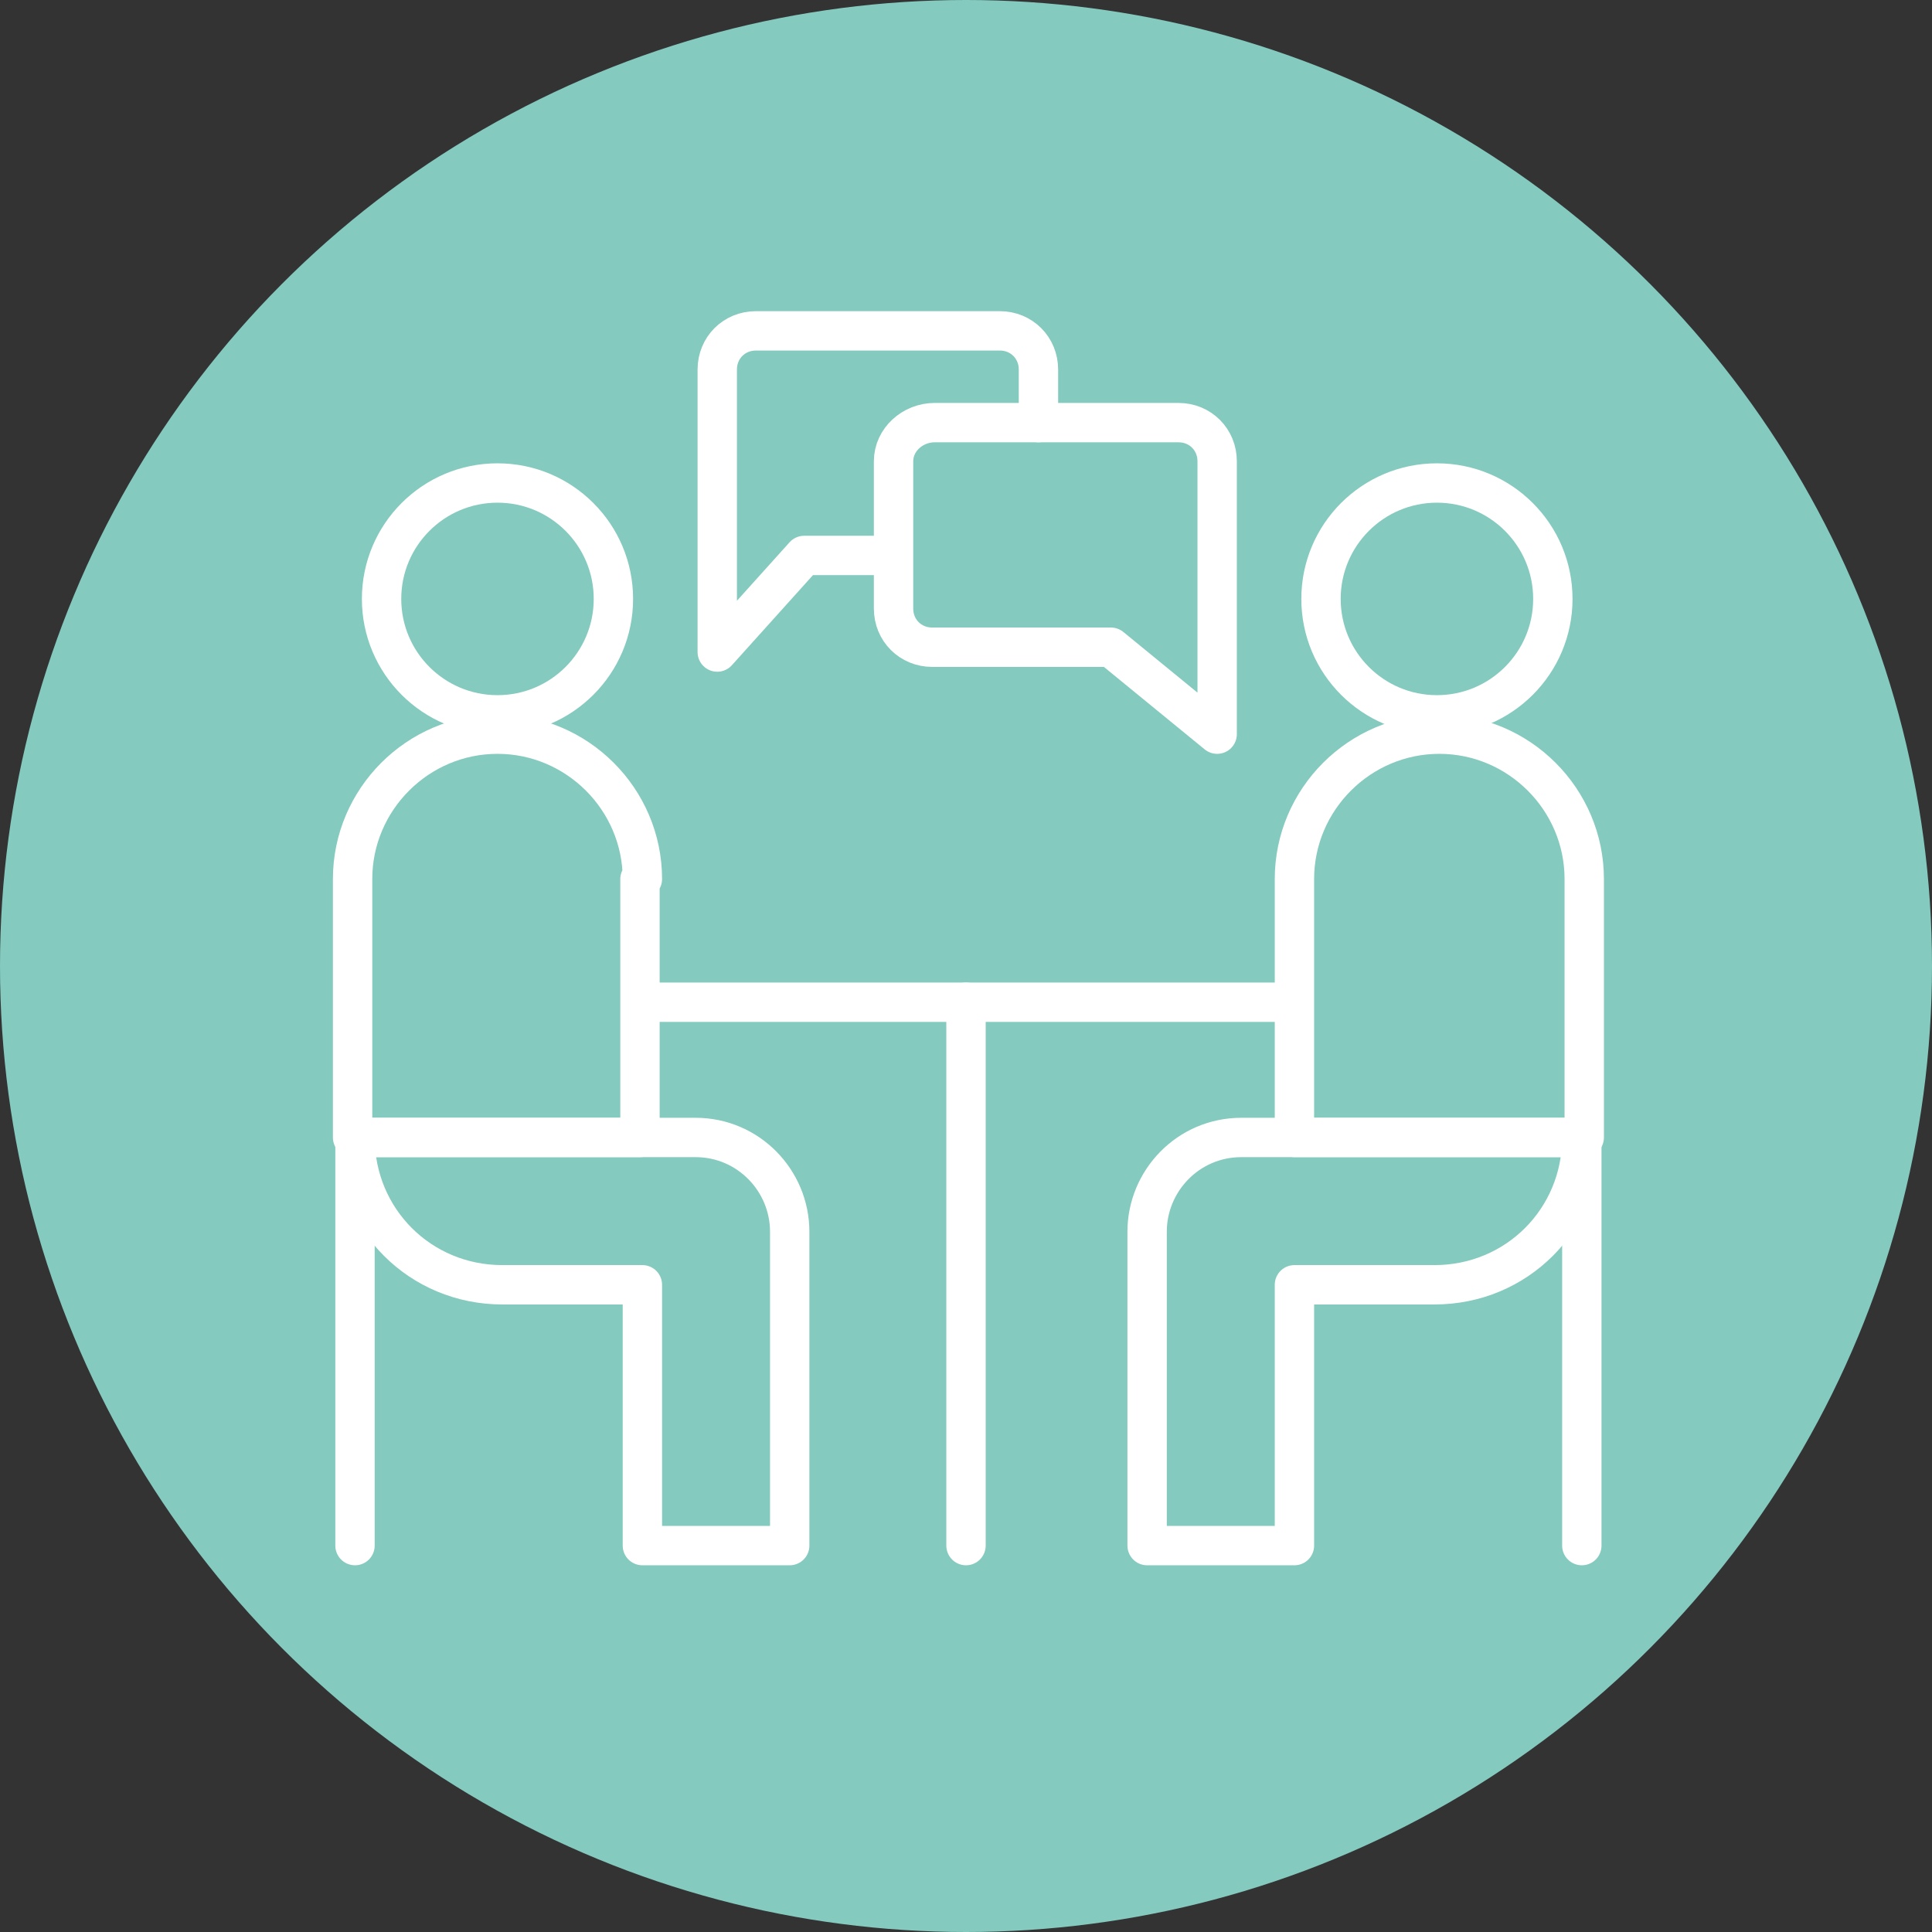
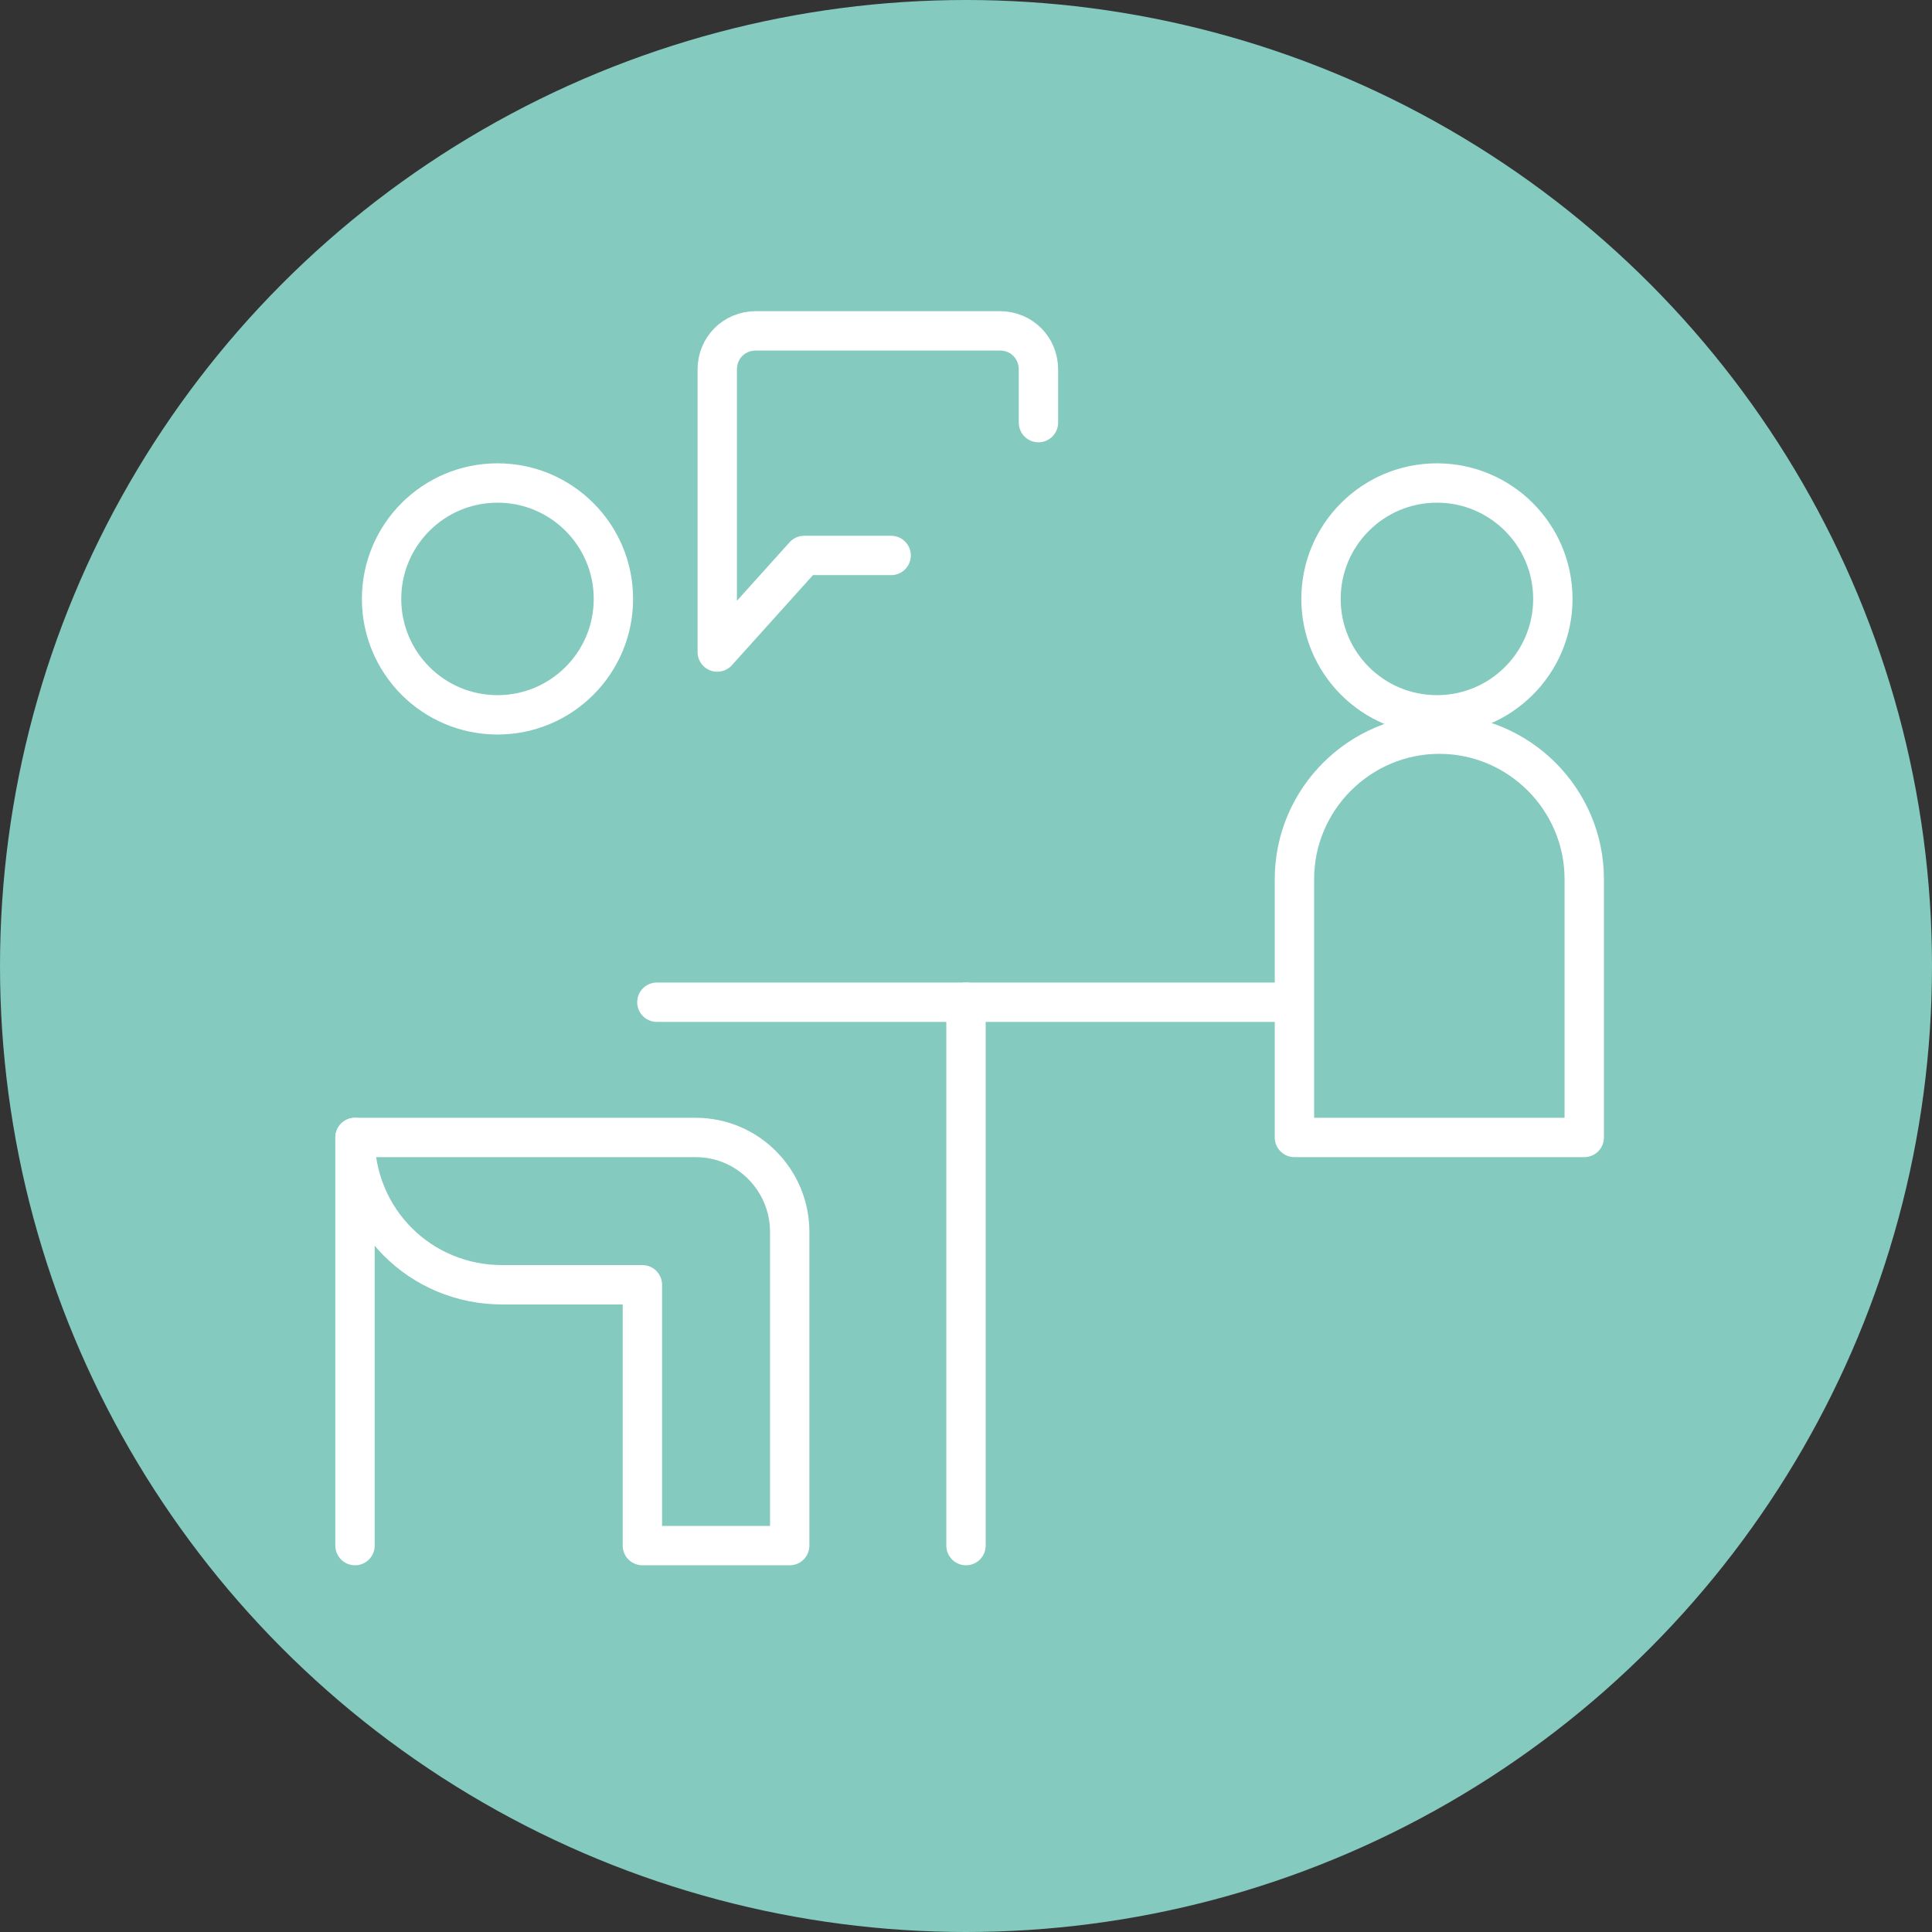
<svg xmlns="http://www.w3.org/2000/svg" version="1.1" id="レイヤー_1" x="0px" y="0px" width="80px" height="80px" viewBox="0 0 80 80" enable-background="new 0 0 80 80" xml:space="preserve">
  <rect x="0" y="0" width="80" height="80" fill="#333333" stroke="none" />
  <g>
    <circle fill="#84CABF" cx="40" cy="40" r="40" />
    <g>
      <circle fill="none" stroke="#FFFFFF" stroke-width="1.63" stroke-linecap="round" stroke-linejoin="round" stroke-miterlimit="10" cx="20.6" cy="24.8" r="4.8" />
-       <path fill="none" stroke="#FFFFFF" stroke-width="1.63" stroke-linecap="round" stroke-linejoin="round" stroke-miterlimit="10" d="    M26.6,36.4c0-3.3-2.7-6-6-6s-6,2.7-6,6v10.7h11.9V36.4z" />
      <path fill="none" stroke="#FFFFFF" stroke-width="1.63" stroke-linecap="round" stroke-linejoin="round" stroke-miterlimit="10" d="    M26.6,47.1H14.7v0c0,3.4,2.7,6.1,6.1,6.1h5.8V64h6.1V53.3V51c0-2.1-1.7-3.9-3.9-3.9H26.6z" />
      <line fill="none" stroke="#FFFFFF" stroke-width="1.63" stroke-linecap="round" stroke-linejoin="round" stroke-miterlimit="10" x1="14.7" y1="47.1" x2="14.7" y2="64" />
      <line fill="none" stroke="#FFFFFF" stroke-width="1.63" stroke-linecap="round" stroke-linejoin="round" stroke-miterlimit="10" x1="40" y1="41.5" x2="40" y2="64" />
      <line fill="none" stroke="#FFFFFF" stroke-width="1.63" stroke-linecap="round" stroke-linejoin="round" stroke-miterlimit="10" x1="52.8" y1="41.5" x2="27.2" y2="41.5" />
      <circle fill="none" stroke="#FFFFFF" stroke-width="1.63" stroke-linecap="round" stroke-linejoin="round" stroke-miterlimit="10" cx="59.5" cy="24.8" r="4.8" />
      <path fill="none" stroke="#FFFFFF" stroke-width="1.63" stroke-linecap="round" stroke-linejoin="round" stroke-miterlimit="10" d="    M53.6,36.4c0-3.3,2.7-6,6-6s6,2.7,6,6v10.7H53.6V36.4z" />
-       <path fill="none" stroke="#FFFFFF" stroke-width="1.63" stroke-linecap="round" stroke-linejoin="round" stroke-miterlimit="10" d="    M53.6,47.1h11.9v0c0,3.4-2.7,6.1-6.1,6.1h-5.8V64h-6.1V53.3V51c0-2.1,1.7-3.9,3.9-3.9H53.6z" />
-       <line fill="none" stroke="#FFFFFF" stroke-width="1.63" stroke-linecap="round" stroke-linejoin="round" stroke-miterlimit="10" x1="65.5" y1="47.1" x2="65.5" y2="64" />
      <path fill="none" stroke="#FFFFFF" stroke-width="1.63" stroke-linecap="round" stroke-linejoin="round" stroke-miterlimit="10" d="    M43,17.5v-2.2c0-0.9-0.7-1.6-1.6-1.6H31.3c-0.9,0-1.6,0.7-1.6,1.6V27l3.6-4h3.6" />
-       <path fill="none" stroke="#FFFFFF" stroke-width="1.63" stroke-linecap="round" stroke-linejoin="round" stroke-miterlimit="10" d="    M37,19.1v6.1c0,0.9,0.7,1.6,1.6,1.6H46l4.4,3.6V19.1c0-0.9-0.7-1.6-1.6-1.6H38.7C37.8,17.5,37,18.2,37,19.1z" />
    </g>
  </g>
</svg>